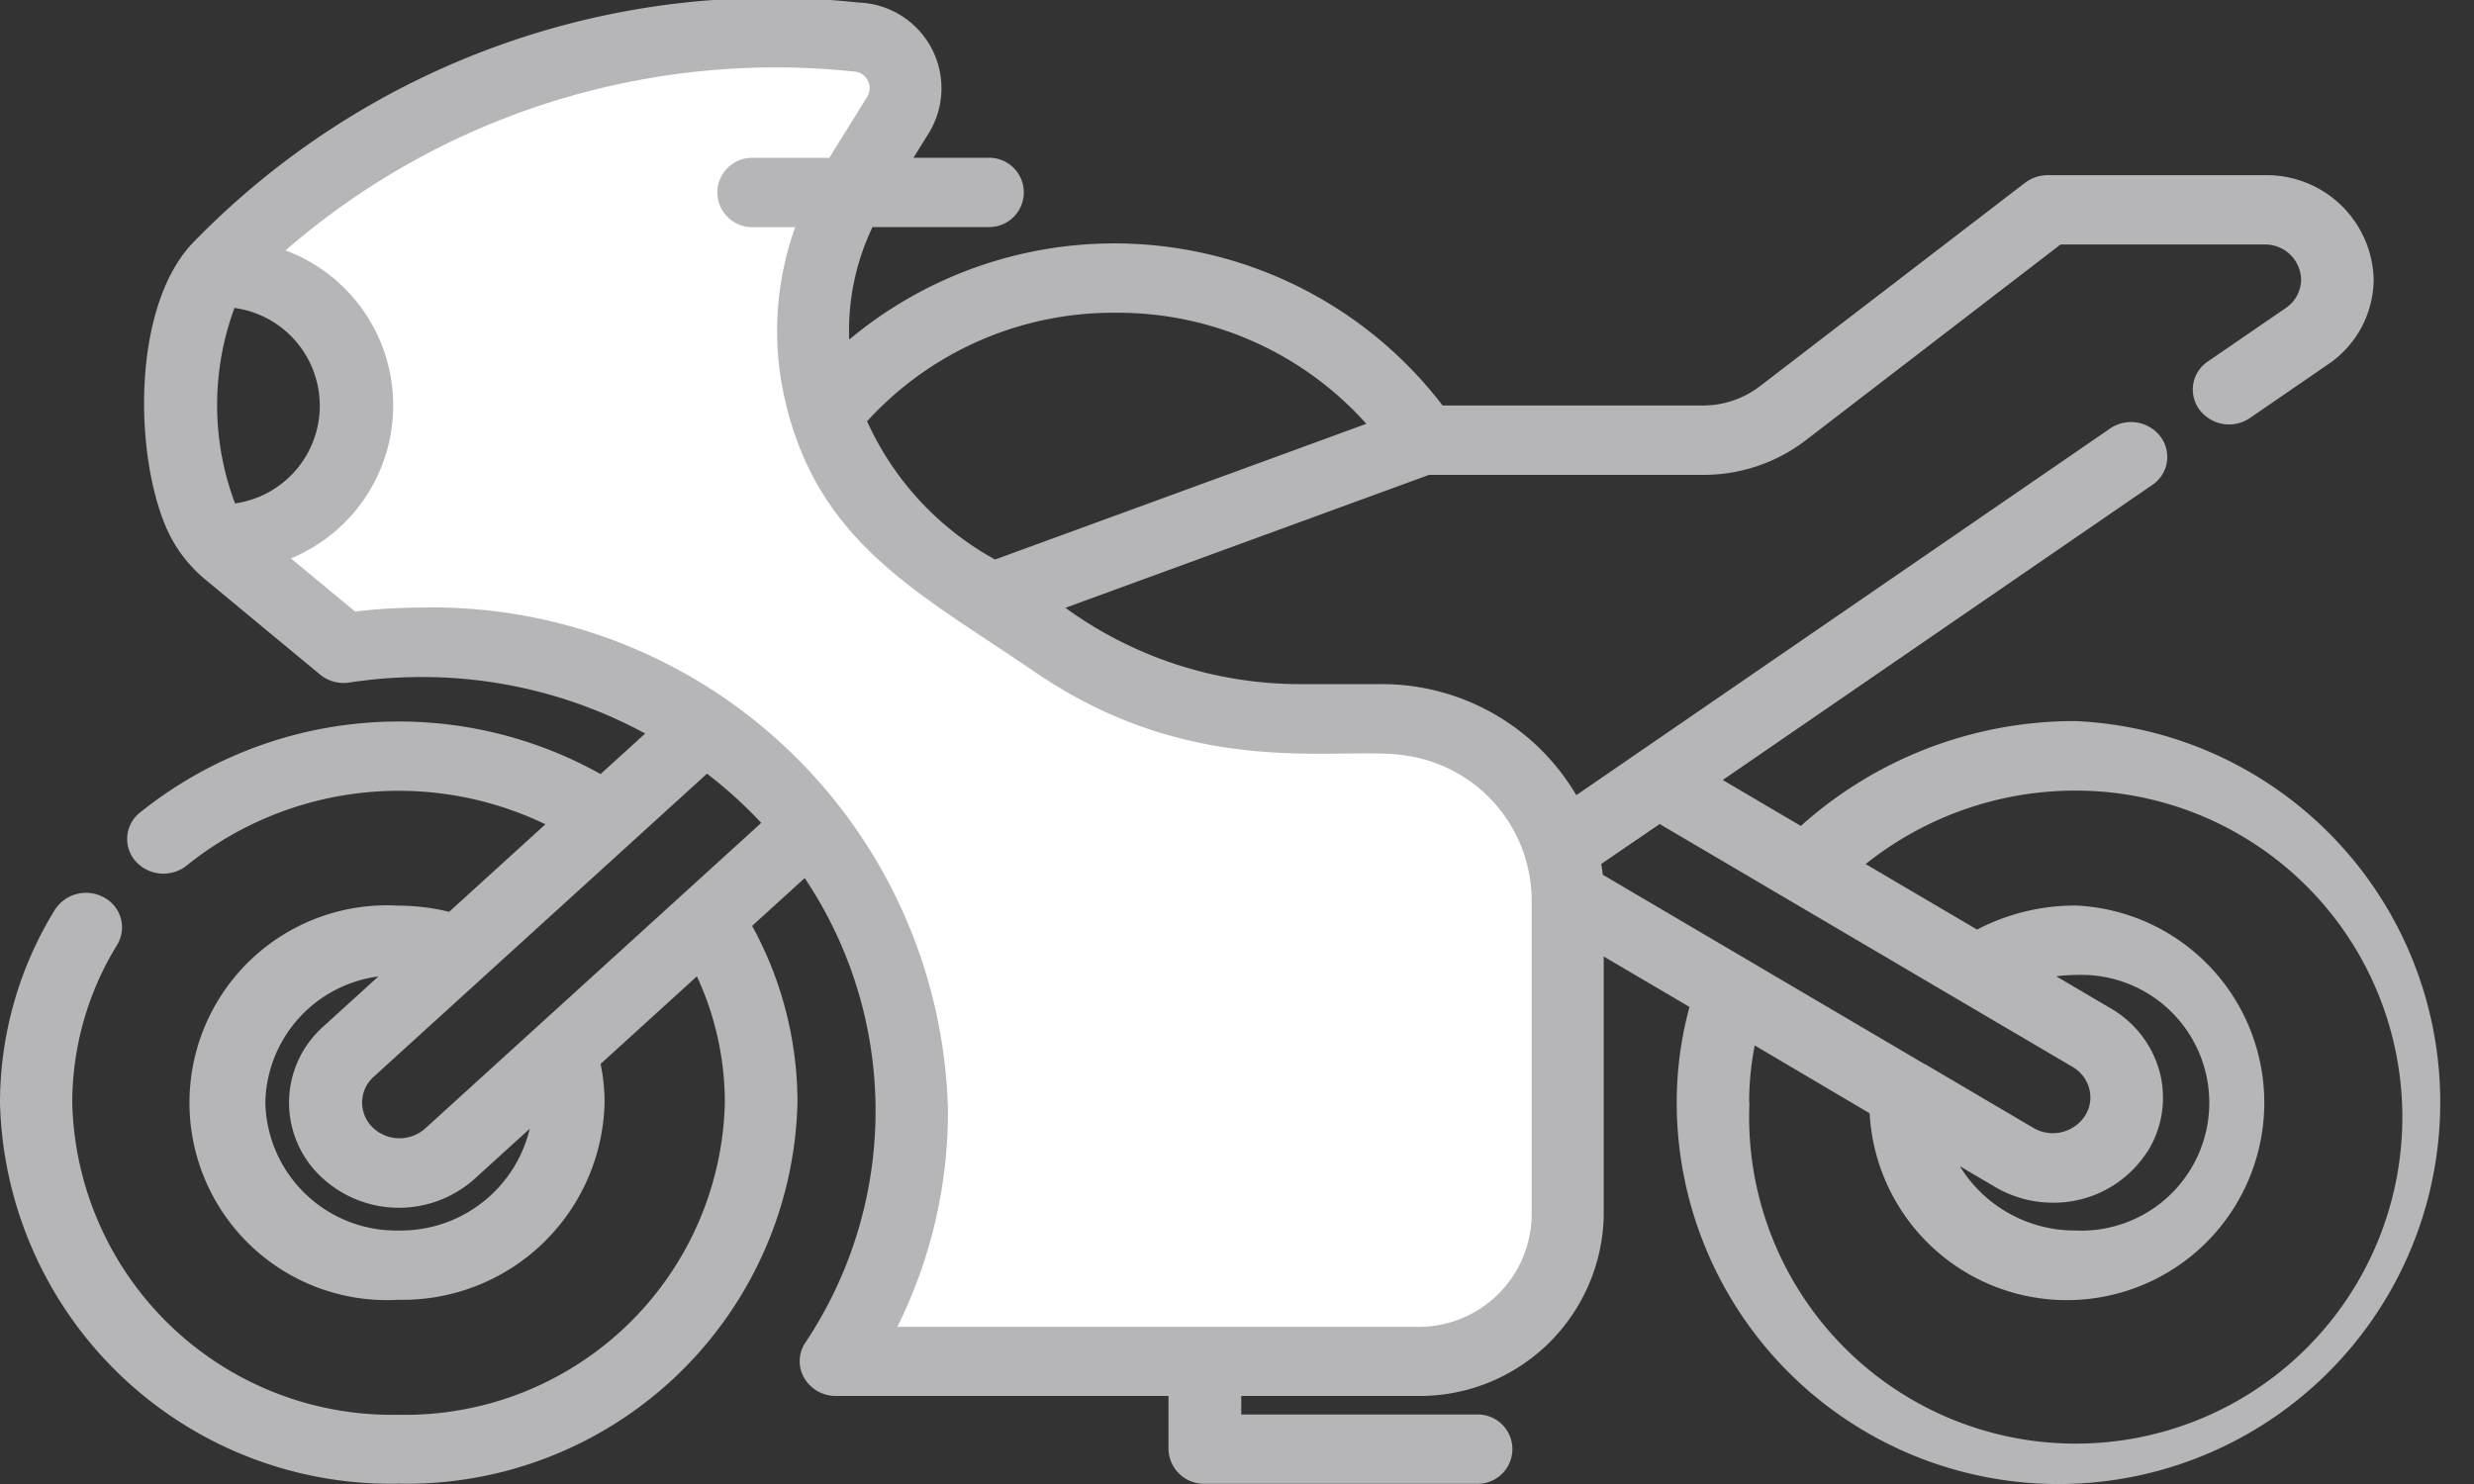
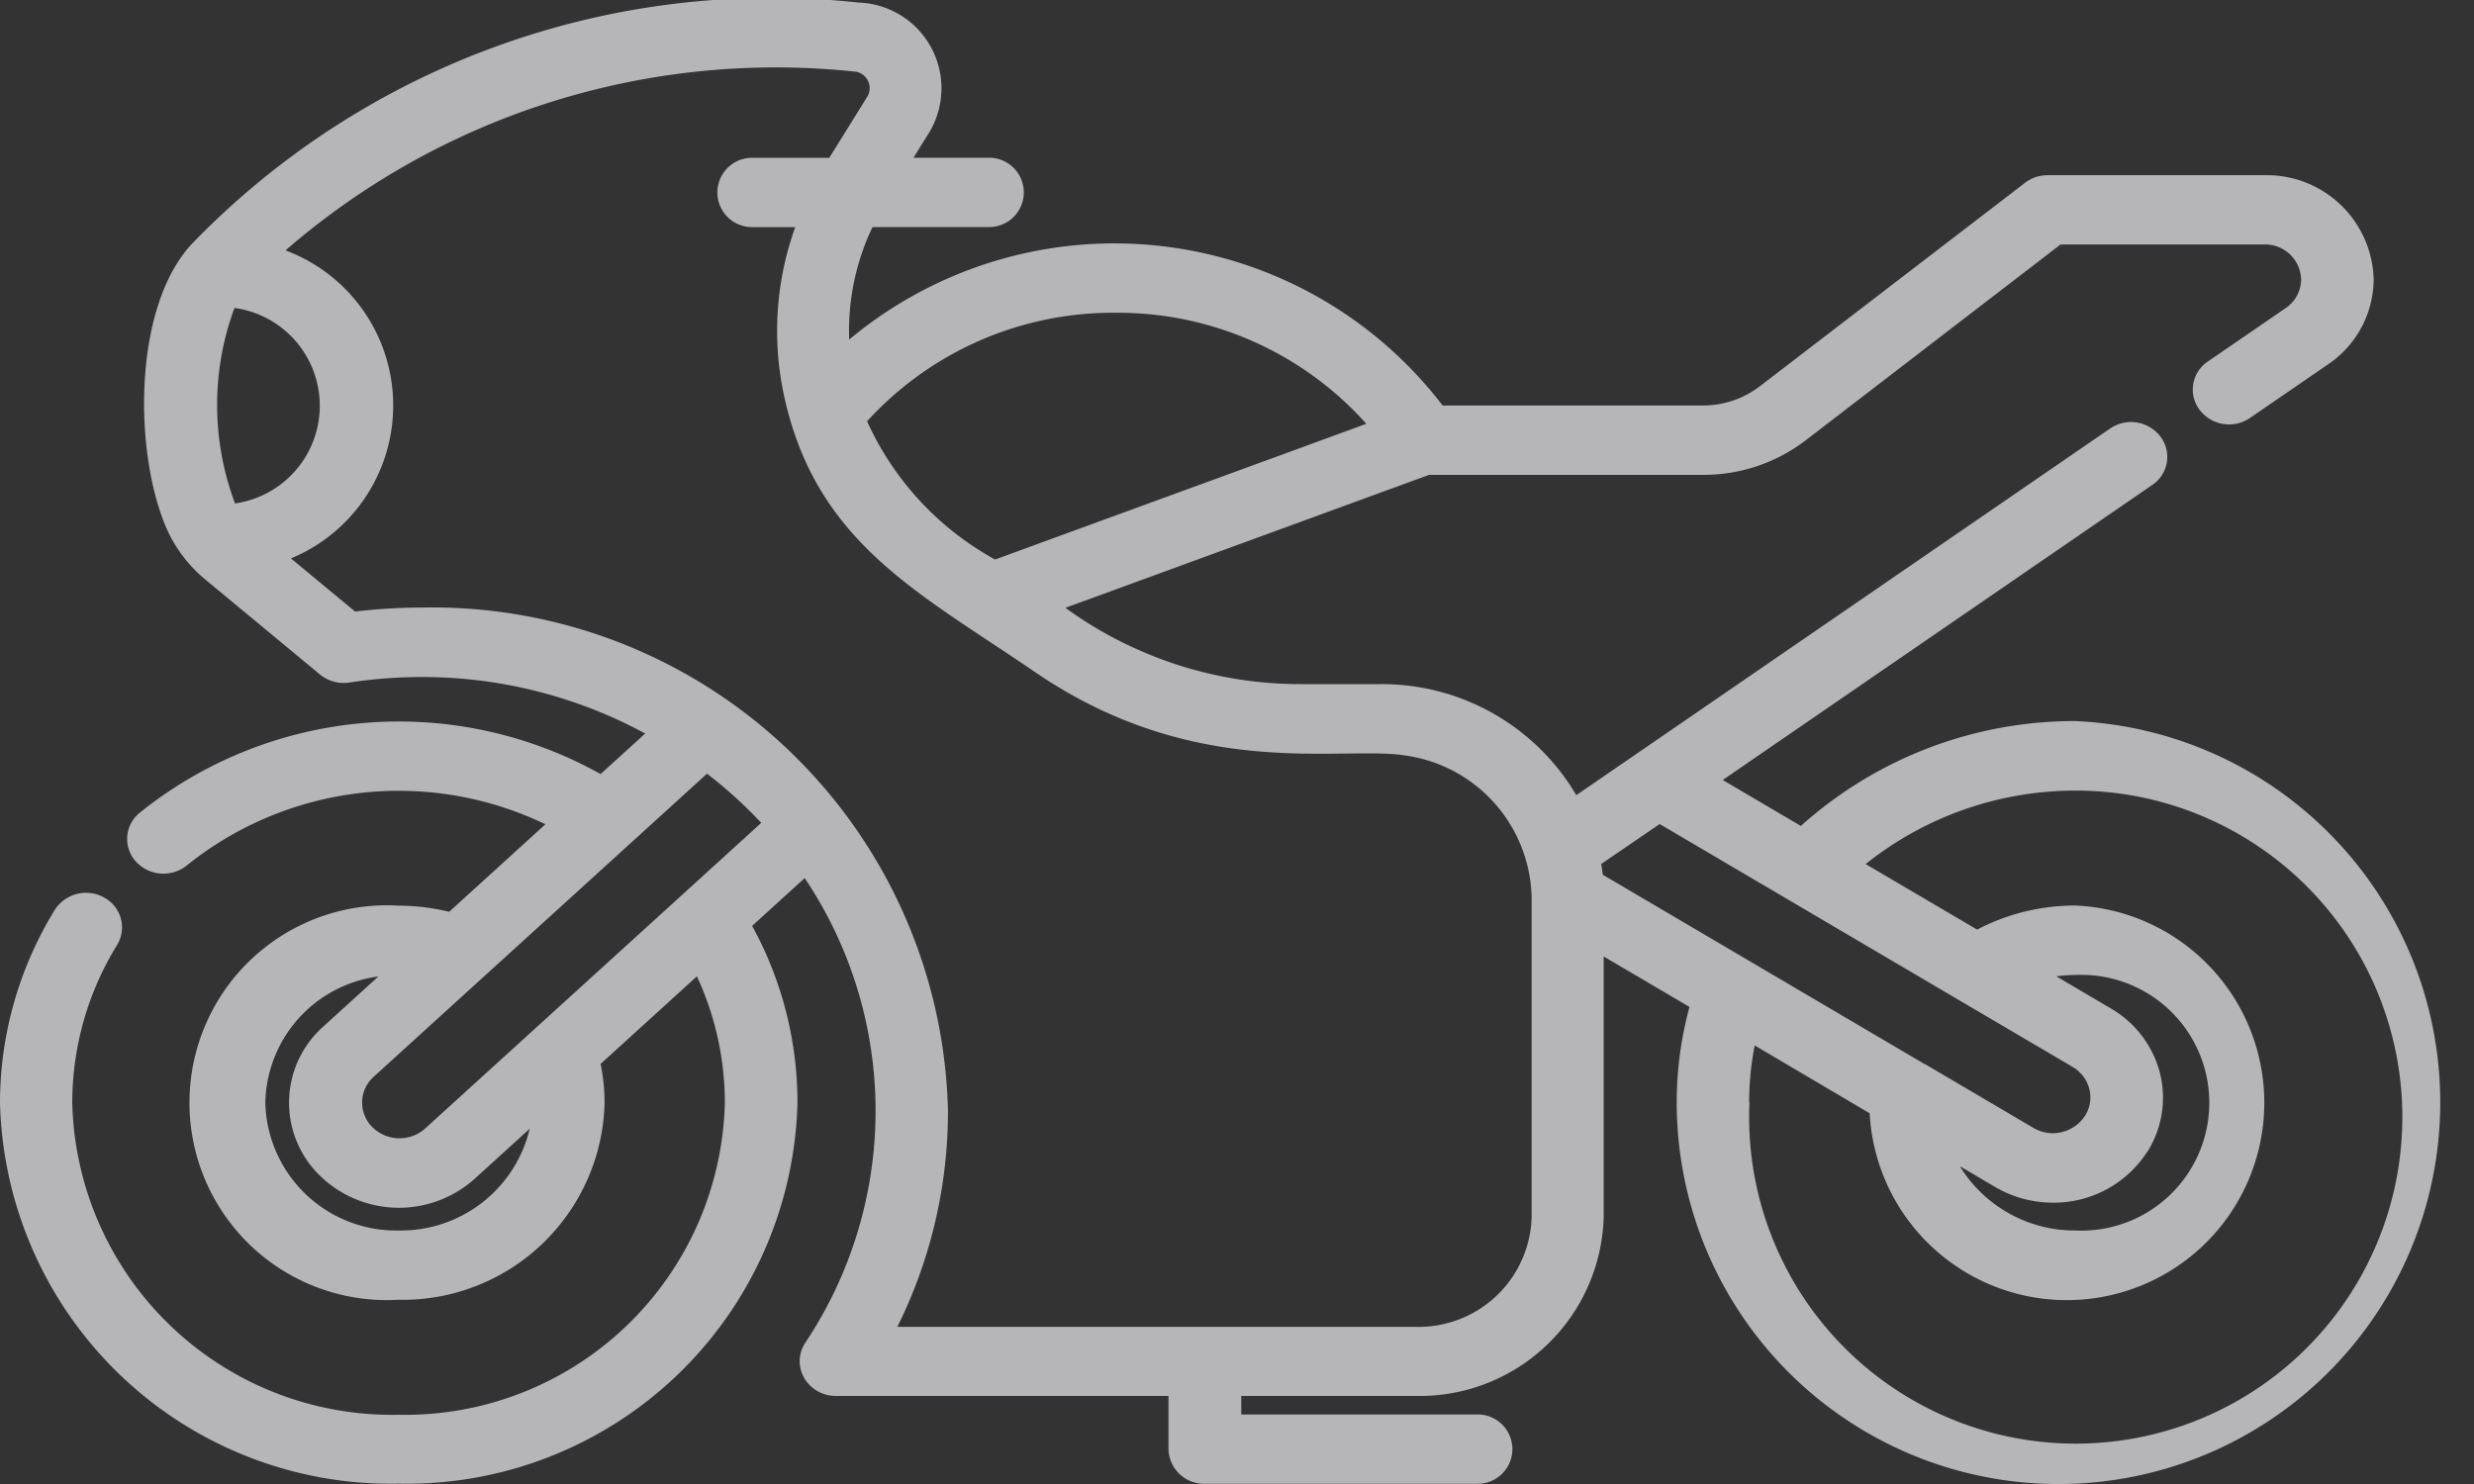
<svg xmlns="http://www.w3.org/2000/svg" width="40.094" height="24.057" viewBox="0 0 40.094 24.057">
  <rect x="0" y="0" width="40.094" height="24.057" fill="#333333" stroke="none" />
  <g id="ico_tech-r01_sp" transform="translate(-319.406 -2270.017)">
-     <path id="Path_1330" data-name="Path 1330" d="M58.5,67.02c1.7-1.26,7.229-3.167,7.229-3.167s2.794-.414,3.287.328c.228,1.315-1.964,3.457-1.454,5.072s3.9,5.814,8.141,5.894c3.172-.058,4.013.483,4.165,3.611s.723,6.694-3.176,6.606-8.545,0-8.545,0,2.226-3.424.869-6.4-3.376-5.37-8.482-5.13c-1.383-.328-1.9-.8-2.033-1.128s1.6-1.771,1.619-2.848S58.837,67.938,58.5,67.02Z" transform="translate(264.92 2206.662)" fill="#fff" />
    <path id="Path_1331" data-name="Path 1331" d="M.888,110.163a.6.6,0,0,1,.8-.2.548.548,0,0,1,.209.769,4.885,4.885,0,0,0-.726,2.557,5.183,5.183,0,0,0,5.288,5.058,5.183,5.183,0,0,0,5.288-5.058,4.863,4.863,0,0,0-.453-2.049l-1.561,1.42a3.06,3.06,0,0,1,.065.629,3.273,3.273,0,0,1-3.34,3.194,3.2,3.2,0,1,1,0-6.389,3.478,3.478,0,0,1,.821.1l1.56-1.419a5.479,5.479,0,0,0-5.81.666.606.606,0,0,1-.828-.063.545.545,0,0,1,.066-.792,6.7,6.7,0,0,1,7.466-.625l.723-.657a7.568,7.568,0,0,0-3.625-.916,7.777,7.777,0,0,0-1.168.089.605.605,0,0,1-.477-.13l-1.853-1.535a2.263,2.263,0,0,1-.658-.89c-.5-1.217-.519-3.514.425-4.546a13.068,13.068,0,0,1,10.818-3.921,1.39,1.39,0,0,1,1.144,2.1l-.258.415h1.226a.562.562,0,1,1,0,1.124H14.14a3.9,3.9,0,0,0-.378,1.824,6.7,6.7,0,0,1,9.617,1.068H27.6a1.512,1.512,0,0,0,.917-.309l4.3-3.3a.6.6,0,0,1,.368-.124H36.7a1.733,1.733,0,0,1,1.768,1.691,1.674,1.674,0,0,1-.737,1.374l-1.264.868a.6.6,0,0,1-.82-.129.546.546,0,0,1,.134-.784l1.264-.868a.561.561,0,0,0,.247-.461.582.582,0,0,0-.593-.568H33.394l-4.136,3.179a2.724,2.724,0,0,1-1.653.556H23.159l-3.8,1.39-2.093.765a6.472,6.472,0,0,0,3.814,1.237h1.29a3.656,3.656,0,0,1,3.176,1.8l.971-.667h0l7.676-5.274a.6.6,0,0,1,.82.129.546.546,0,0,1-.134.784l-6.96,4.782,1.266.745a6.637,6.637,0,0,1,4.45-1.7,6.187,6.187,0,1,1-6.462,6.181,5.914,5.914,0,0,1,.207-1.547l-1.39-.818v4.212a2.984,2.984,0,0,1-3.044,2.912h-2.83v.3h3.832a.562.562,0,1,1,0,1.124H19.524a.575.575,0,0,1-.587-.562v-.862H13.548a.592.592,0,0,1-.515-.291.541.541,0,0,1,.018-.572,6.773,6.773,0,0,0-.01-7.532l-.852.775a5.954,5.954,0,0,1,.735,2.861,6.334,6.334,0,0,1-6.463,6.181A6.334,6.334,0,0,1,0,113.289a5.973,5.973,0,0,1,.888-3.126ZM4.3,113.289a2.122,2.122,0,0,0,2.165,2.071,2.148,2.148,0,0,0,2.12-1.65l-.894.813a1.837,1.837,0,0,1-2.516-.061,1.65,1.65,0,0,1,.063-2.407l.894-.813A2.105,2.105,0,0,0,4.3,113.289Zm-.5-12.884a4.536,4.536,0,0,0,.009,3.169,1.6,1.6,0,0,0-.009-3.169Zm14.278.078a5.393,5.393,0,0,0-4.026,1.759,4.825,4.825,0,0,0,2.074,2.241l4.9-1.791,1.117-.409a5.4,5.4,0,0,0-4.064-1.8Zm7.872,8.935c.009.054.018.114.025.175l5.22,3.072.006,0,1.758,1.035a.622.622,0,0,0,.831-.2.552.552,0,0,0,.065-.452.582.582,0,0,0-.275-.345l-1.843-1.084,0,0-2.748-1.617,0,0-2.092-1.231Zm8.846,4.669a1.8,1.8,0,0,1-1.526.822,1.842,1.842,0,0,1-.922-.246l-.586-.345a2.185,2.185,0,0,0,1.878,1.042,2.073,2.073,0,1,0,0-4.142,2.274,2.274,0,0,0-.315.022l.866.51a1.705,1.705,0,0,1,.8,1.007,1.646,1.646,0,0,1-.192,1.33Zm-6.444-.8a5.293,5.293,0,1,0,5.288-5.058,5.444,5.444,0,0,0-3.405,1.191l1.806,1.062a3.434,3.434,0,0,1,1.6-.39A3.2,3.2,0,1,1,30.3,113.46l-1.863-1.1a4.827,4.827,0,0,0-.09.925Zm-13.8,3.635h8.4a1.832,1.832,0,0,0,1.87-1.788v-5.168a2.377,2.377,0,0,0-2.046-2.306c-1.047-.167-3.4.433-6.015-1.361-1.852-1.269-3.532-2.08-4.052-4.46a4.96,4.96,0,0,1,.179-2.744h-.7a.562.562,0,1,1,0-1.124H13.44l.615-.99a.27.27,0,0,0-.218-.409,12.124,12.124,0,0,0-9.21,2.9,2.683,2.683,0,0,1,.088,4.993l1.04.862a9.009,9.009,0,0,1,1.078-.065,8.357,8.357,0,0,1,8.53,8.159A7.851,7.851,0,0,1,14.542,116.923Zm-3.089-8.972-1.238,1.126h0l-4.168,3.791a.561.561,0,0,0-.022.818.625.625,0,0,0,.856.021l4.167-3.79,0,0,1.279-1.164A7.3,7.3,0,0,0,11.453,107.951Z" transform="translate(319.406 2174.604)" fill="#b6b6b8" opacity="0.997" />
  </g>
</svg>